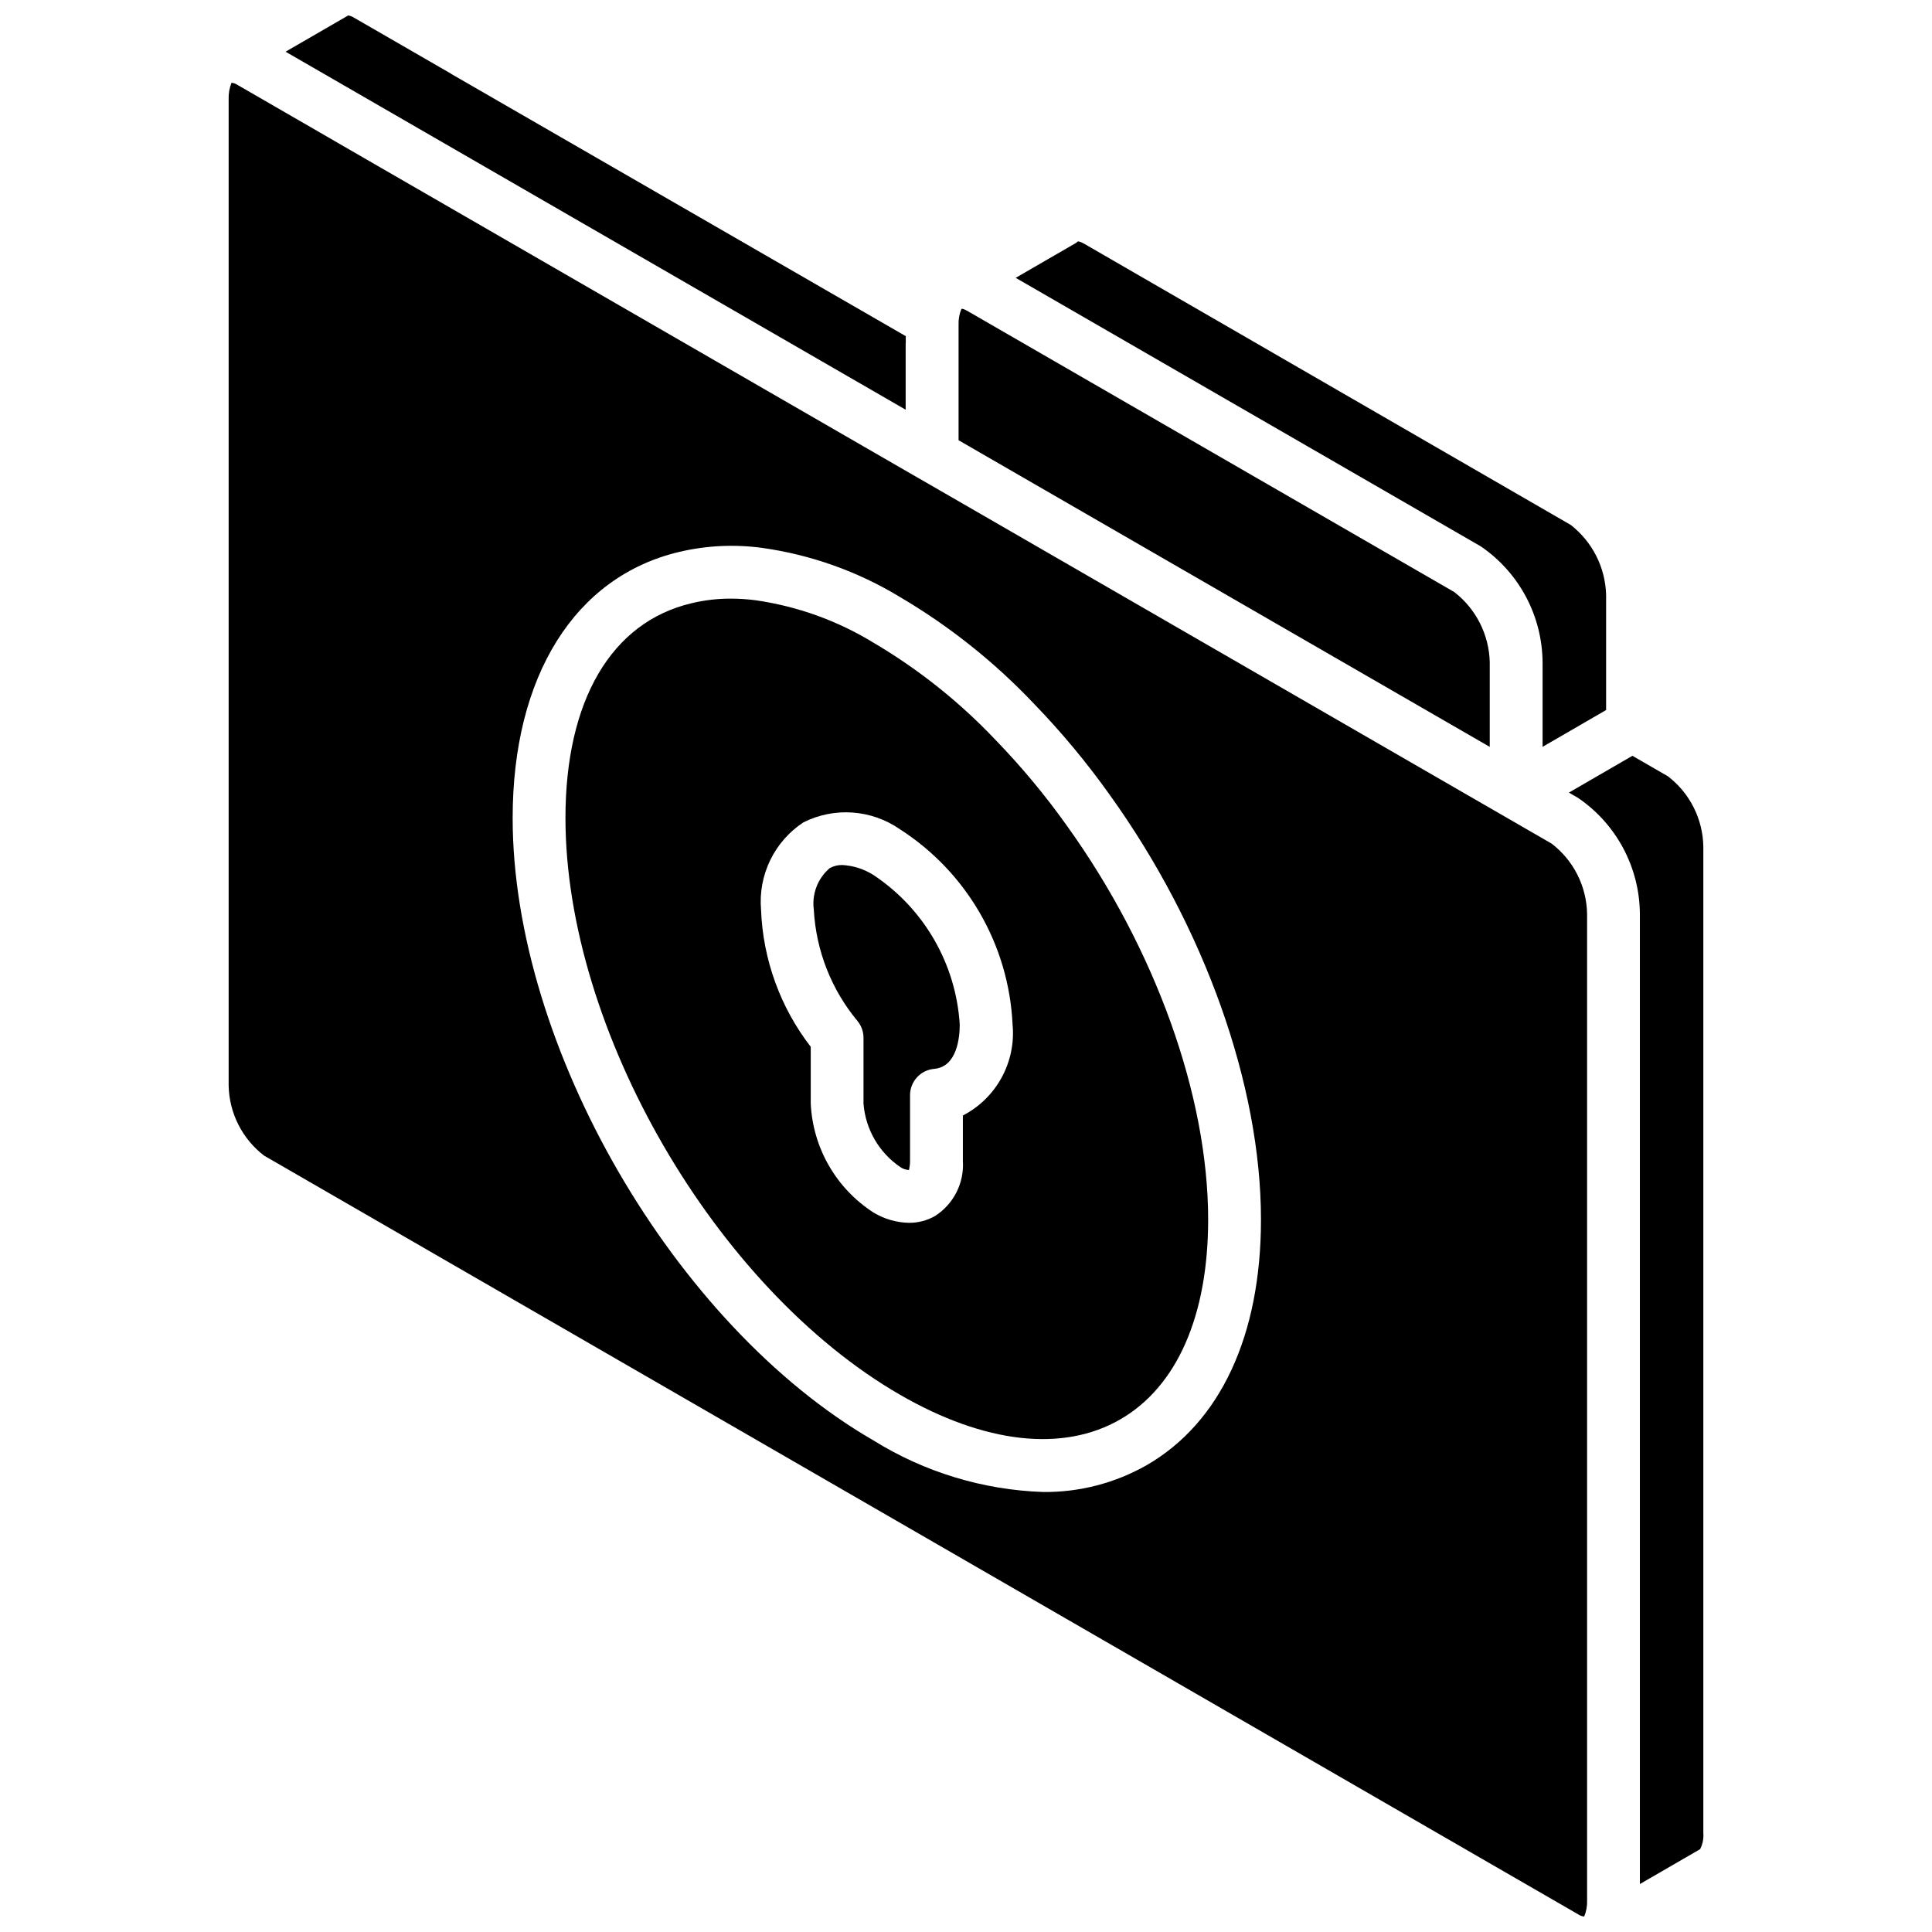
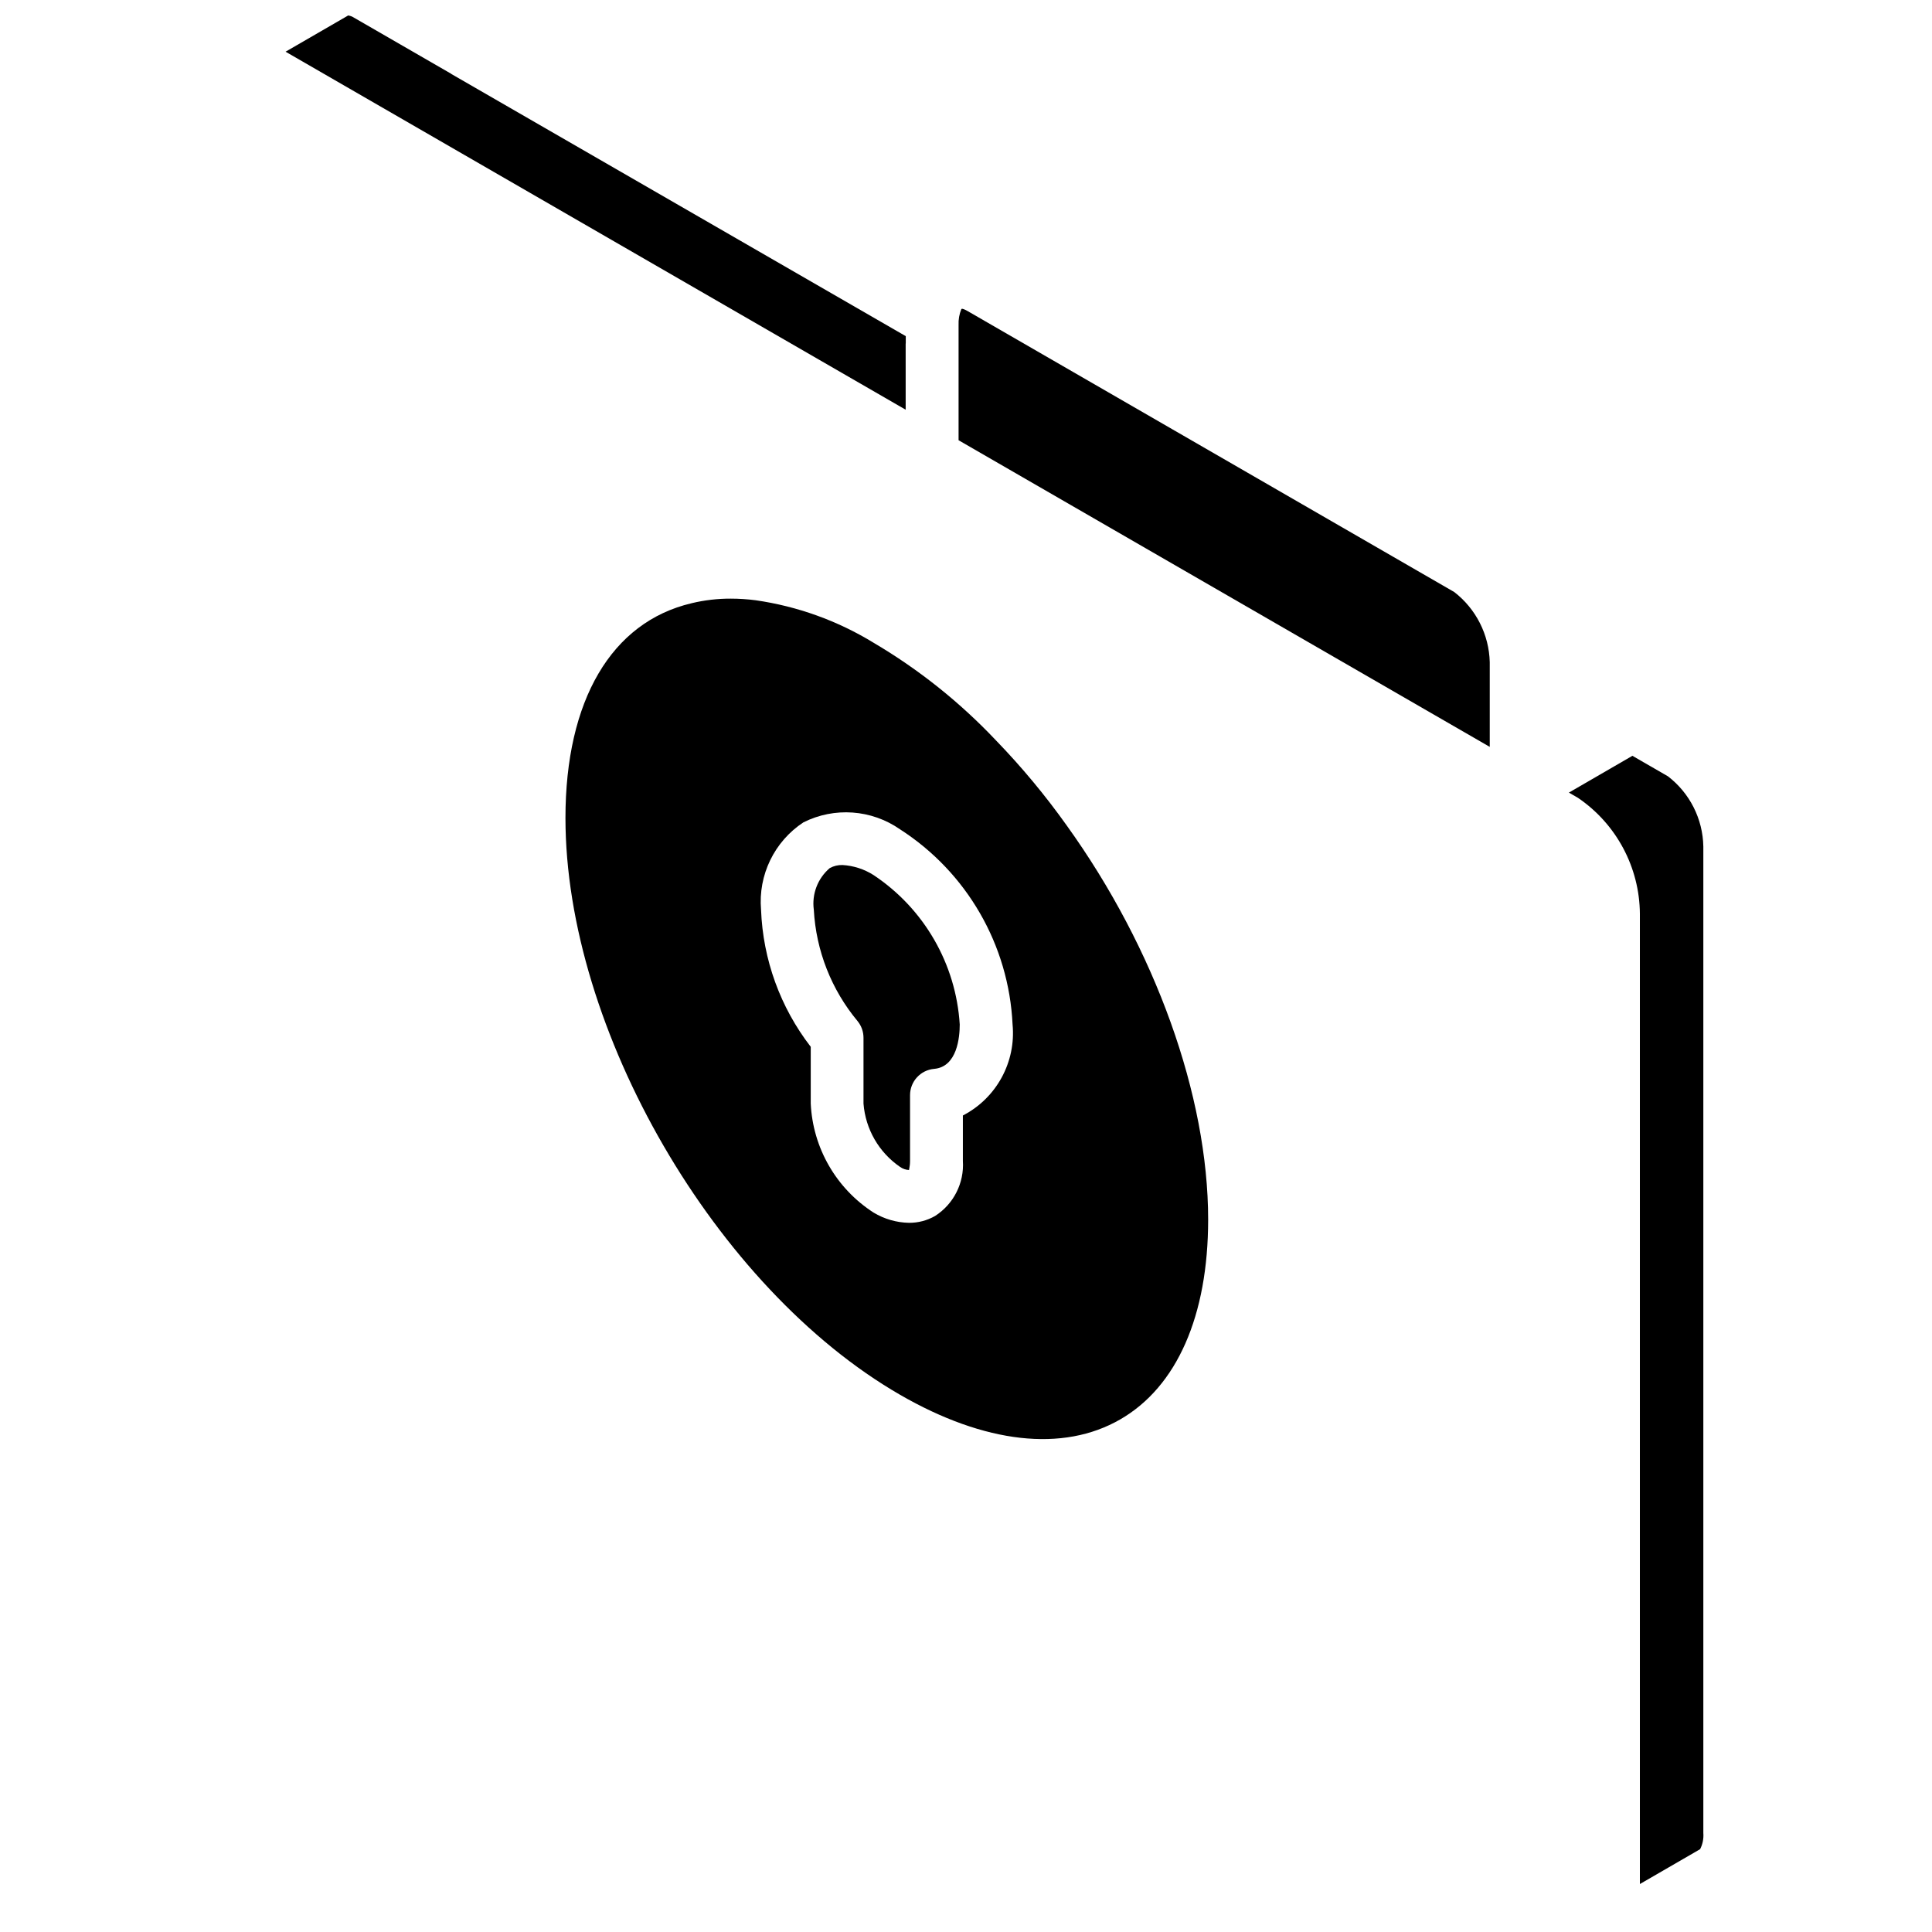
<svg xmlns="http://www.w3.org/2000/svg" width="800px" height="800px" version="1.1" viewBox="144 144 512 512">
  <defs>
    <clipPath id="b">
      <path d="m219 148.09h166v104.91h-166z" />
    </clipPath>
    <clipPath id="a">
      <path d="m204 165h361v486.9h-361z" />
    </clipPath>
  </defs>
  <path d="m538.8 341.93v-22.453c-0.184-7.289-3.637-14.113-9.402-18.578l-128.96-74.457c-0.957-0.555-1.402-0.633-1.539-0.598l-0.125 0.051c-0.551 1.344-0.805 2.789-0.742 4.238v30.535l53.641 30.969z" />
  <g clip-path="url(#b)">
    <path d="m384.01 235.1c0-0.051 0.027-0.09 0.027-0.137v-1.879l-120.38-69.449c-0.039-0.023-0.062-0.066-0.102-0.09l-25.746-14.863c-0.477-0.316-1.023-0.52-1.594-0.586-0.047 0.031-0.074 0.082-0.125 0.109l-16.41 9.496 164.33 94.875z" />
  </g>
  <path d="m375.5 375.9c-2.473-1.574-5.305-2.488-8.234-2.66-1.176-0.031-2.34 0.25-3.375 0.812-3.191 2.723-4.781 6.879-4.223 11.039 0.59 10.844 4.668 21.207 11.625 29.547 1 1.242 1.543 2.789 1.543 4.387v17.43c0.523 6.766 4.074 12.93 9.664 16.77 0.711 0.516 1.562 0.809 2.438 0.84-0.137 0 0.234-0.789 0.234-2.402v-17.434c0-3.629 2.773-6.656 6.387-6.969 6.117-0.535 6.781-8.406 6.781-11.77-1-16.043-9.453-30.691-22.84-39.59z" />
-   <path d="m552.8 319.48v22.438l16.836-9.754v-30.512c-0.195-7.273-3.641-14.078-9.387-18.547l-128.93-74.508c-1.148-0.672-1.688-0.637-1.672-0.617l-0.043 0.02c-0.148 0.102-0.234 0.254-0.387 0.344l-16.047 9.285 123.23 71.148c10.172 6.926 16.297 18.398 16.398 30.703z" />
  <path d="m586.02 349.73-9.414-5.434-16.832 9.75 2.418 1.398c10.172 6.926 16.297 18.398 16.395 30.703v257.14l15.566-9.008c0.043-0.023 0.094-0.02 0.137-0.043l-0.02-0.039 0.273-0.137c0.68-1.324 0.977-2.812 0.859-4.297v-261.42c-0.129-7.312-3.582-14.164-9.383-18.617z" />
  <path d="m407.95 340.22c-9.543-10.109-20.465-18.82-32.441-25.883-9.543-5.836-20.176-9.668-31.246-11.262-2.184-0.285-4.383-0.426-6.582-0.43-3.492-0.012-6.977 0.395-10.371 1.207l-0.051 0.016c-21.23 4.996-33.406 25.742-33.406 56.906 0 56.062 39.77 124.63 88.656 152.85 22.469 12.969 43.207 15.293 58.383 6.523 15.012-8.664 23.281-27.477 23.281-52.957 0-32.766-14.016-71.812-37.488-104.44-5.668-7.969-11.934-15.5-18.734-22.531zm-8.777 99.398v12.043c0.379 5.84-2.441 11.426-7.371 14.586-2.109 1.207-4.496 1.832-6.922 1.812-3.309-0.066-6.539-1.004-9.371-2.711-9.898-6.371-16.105-17.133-16.656-28.895v-15.039c-8.07-10.441-12.672-23.141-13.168-36.324-0.789-9.191 3.516-18.078 11.219-23.152 8.227-4.129 18.051-3.422 25.605 1.836 17.727 11.398 28.84 30.668 29.832 51.715 0.938 9.977-4.269 19.523-13.168 24.129z" />
  <g clip-path="url(#a)">
-     <path d="m555.2 367.57-150.99-87.176-16.637-9.602-0.055-0.023-154.7-89.312-0.043-0.035-25.773-14.883c-0.488-0.332-1.047-0.543-1.633-0.613h-0.008c-0.555 1.363-0.816 2.828-0.766 4.297v261.46c0.141 7.301 3.602 14.141 9.402 18.578l348.2 201.04c0.488 0.336 1.047 0.543 1.633 0.605 0.559-1.359 0.82-2.828 0.766-4.297v-261.46c-0.141-7.301-3.598-14.141-9.395-18.582zm-107.31 164.71c-8.375 4.766-17.867 7.223-27.504 7.113-15.891-0.551-31.363-5.254-44.875-13.641-52.746-30.457-95.652-104.46-95.652-164.97 0-37.637 16.512-64 44.172-70.527 7.18-1.691 14.609-2.051 21.922-1.062 12.945 1.812 25.383 6.246 36.559 13.031 13.098 7.711 25.051 17.227 35.5 28.27 7.277 7.519 13.98 15.578 20.047 24.105 25.113 34.914 40.113 77.008 40.113 112.6 0 30.695-10.758 53.805-30.281 65.082z" />
-   </g>
+     </g>
</svg>